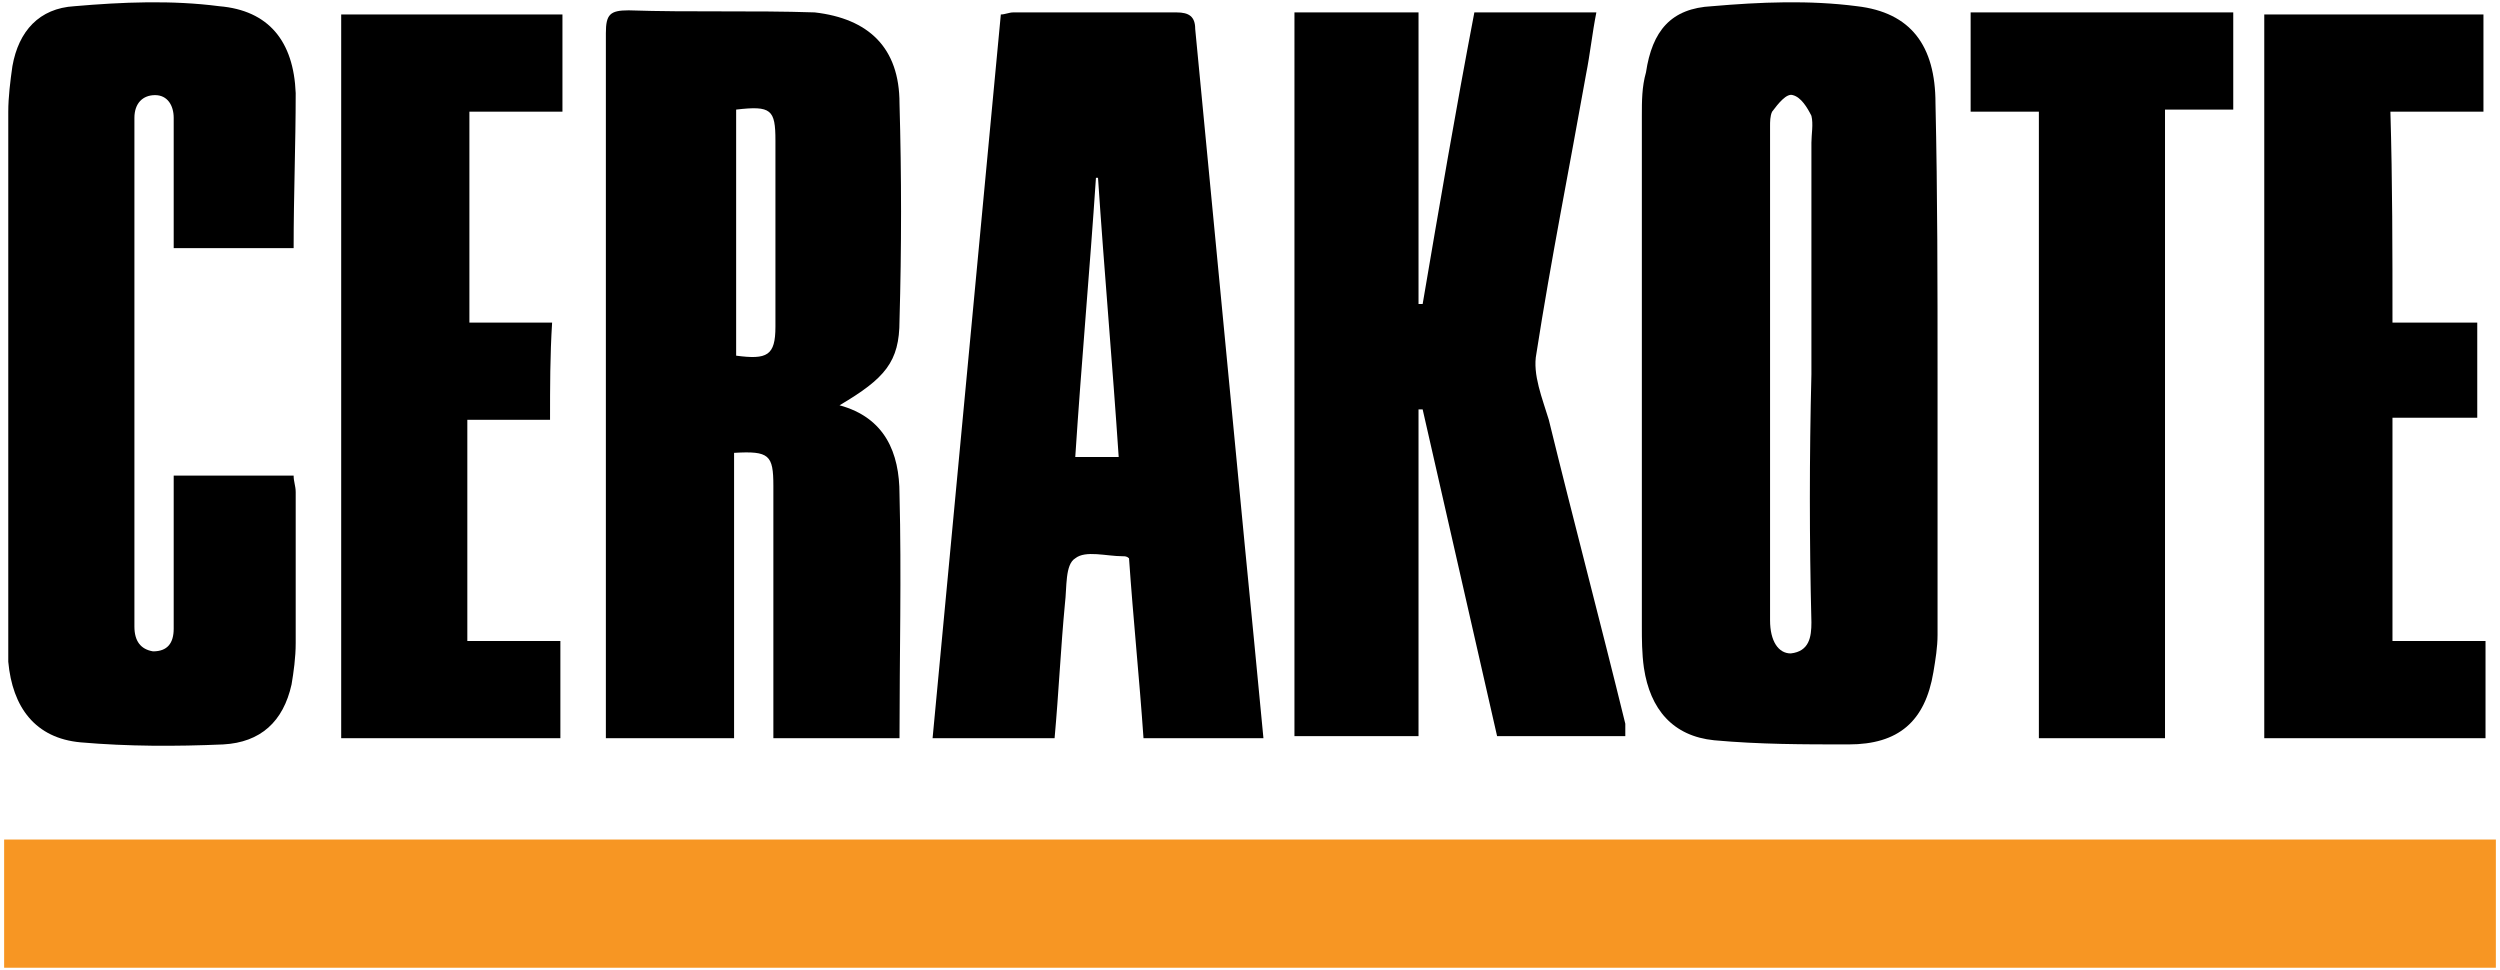
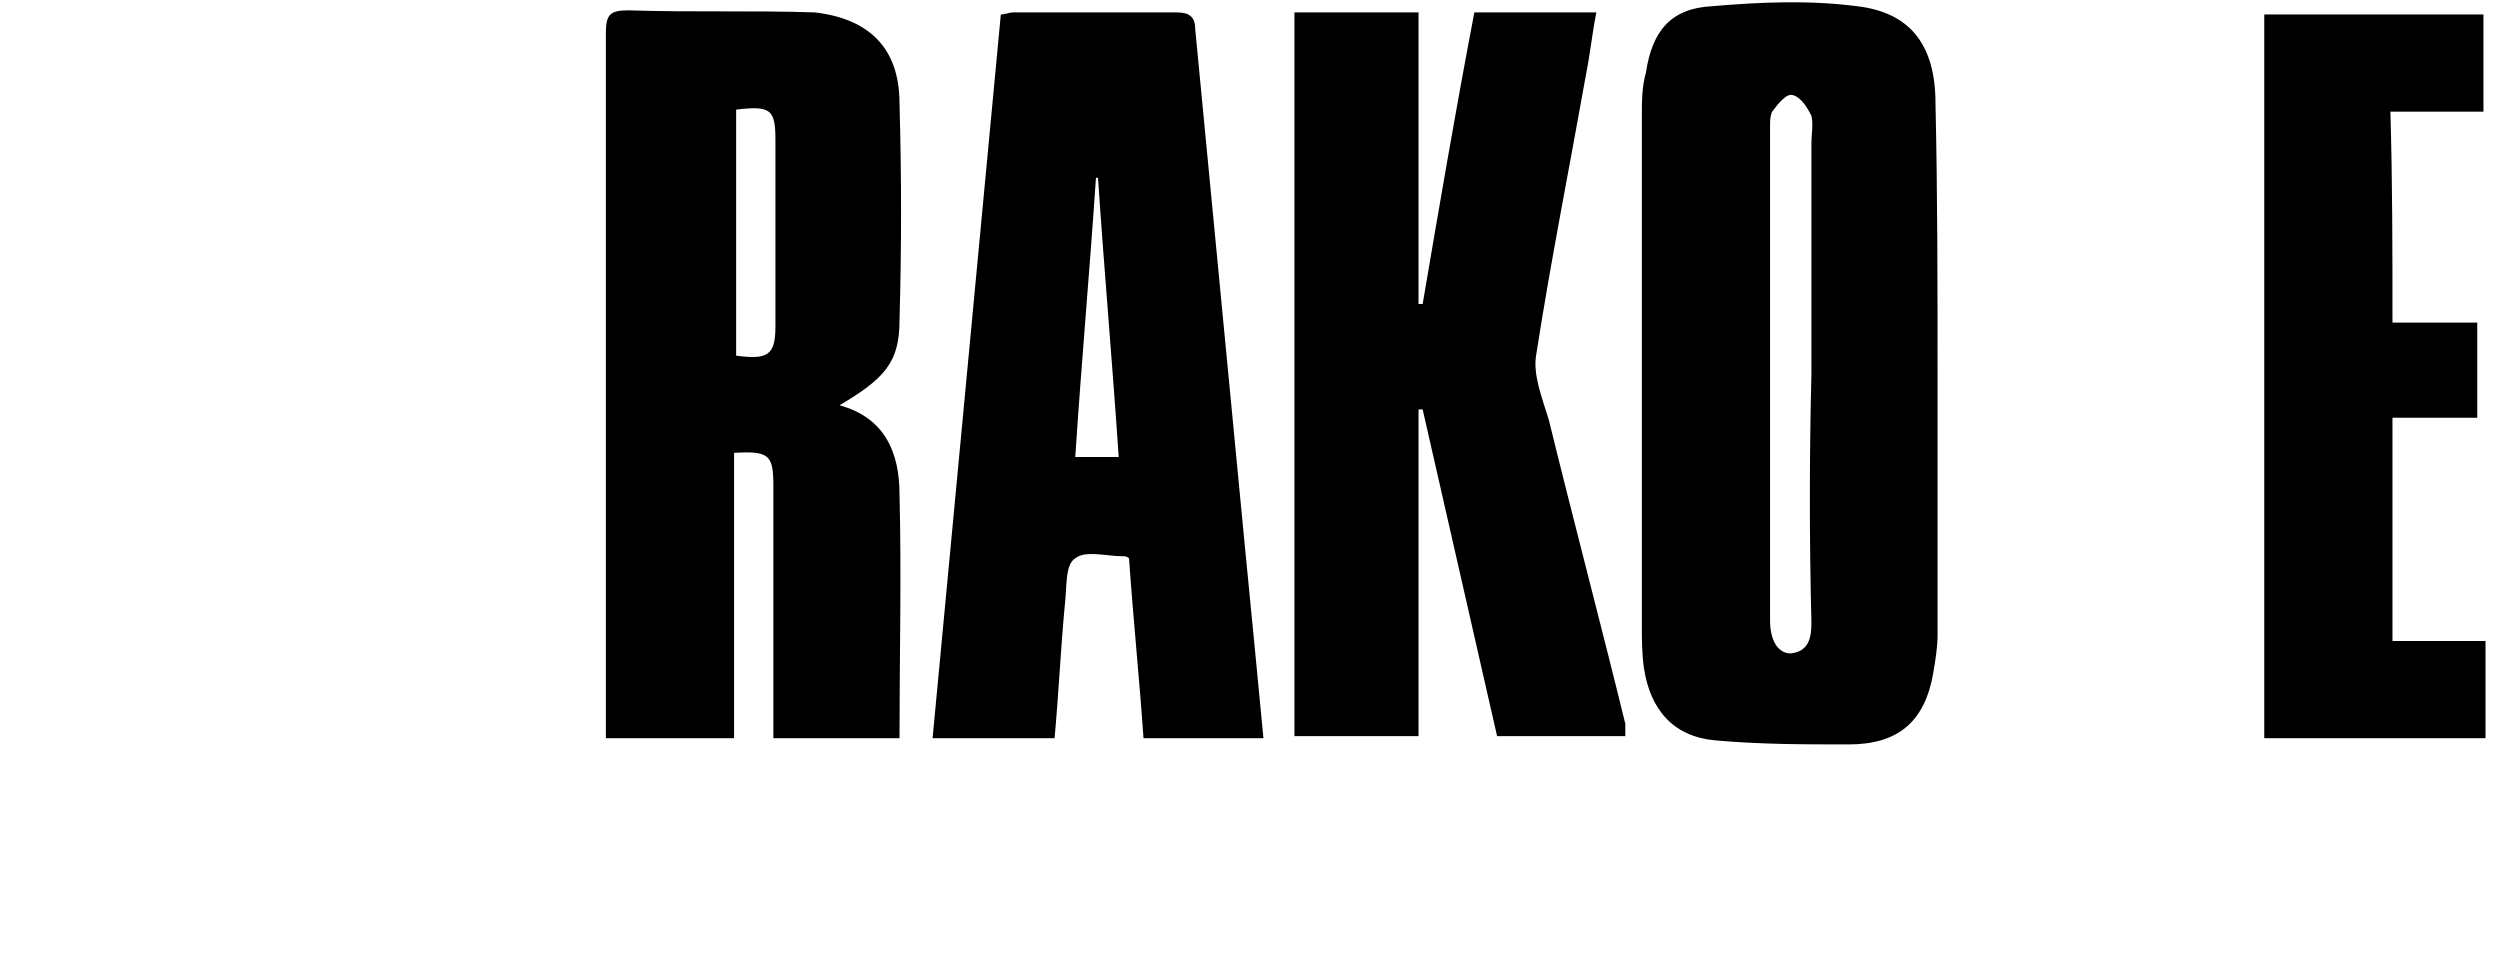
<svg xmlns="http://www.w3.org/2000/svg" id="Layer_1" x="0px" y="0px" viewBox="0 0 120.9 46.9" style="enable-background:new 0 0 120.9 46.9;" xml:space="preserve">
  <style type="text/css">	.st0{fill:#F79623;}</style>
  <g>
    <path d="M40.6,19.6c2.2,0.6,2.9,2.3,2.9,4.3c0.1,3.9,0,7.8,0,11.8c-2,0-4,0-6.1,0c0-0.3,0-0.7,0-1c0-3.7,0-7.5,0-11.2   c0-1.5-0.2-1.7-1.9-1.6c0,4.6,0,9.2,0,13.8c-2.1,0-4.1,0-6.2,0c0-0.3,0-0.6,0-1c0-11,0-22,0-33.1c0-0.9,0.2-1.1,1.1-1.1   c3,0.1,6,0,9,0.1C42,0.9,43.5,2.3,43.5,5c0.1,3.5,0.1,7,0,10.5C43.5,17.5,42.8,18.3,40.6,19.6z M35.6,17.2c1.5,0.2,1.9,0,1.9-1.4   c0-3,0-6,0-9c0-1.5-0.2-1.7-1.9-1.5C35.6,9.2,35.6,13.2,35.6,17.2z" />
-     <path d="M14.2,12c-2,0-3.9,0-5.8,0c0-0.3,0-0.7,0-1c0-1.8,0-3.5,0-5.3c0-0.6-0.3-1.1-0.9-1.1c-0.6,0-1,0.4-1,1.1c0,0.2,0,0.5,0,0.7   c0,7.7,0,15.3,0,23c0,0.3,0,0.6,0,0.9c0,0.7,0.3,1.1,0.9,1.2c0.7,0,1-0.4,1-1.1c0-2.1,0-4.3,0-6.4c0-0.3,0-0.7,0-1c2,0,3.9,0,5.8,0   c0,0.3,0.1,0.5,0.1,0.8c0,2.4,0,4.9,0,7.3c0,0.7-0.1,1.4-0.2,2c-0.4,1.8-1.5,2.8-3.3,2.9c-2.3,0.1-4.6,0.1-6.9-0.1   c-2.2-0.2-3.3-1.7-3.5-3.9c0-0.5,0-0.9,0-1.4c0-8.4,0-16.8,0-25.2c0-0.7,0.1-1.5,0.2-2.2c0.3-1.7,1.3-2.8,3-2.9   c2.3-0.2,4.7-0.3,7,0c2.4,0.2,3.6,1.7,3.7,4.2C14.3,7,14.2,9.4,14.2,12z" />
    <path d="M115.7,15.6c1.4,0,2.7,0,4.1,0c0,1.5,0,3,0,4.6c-1.3,0-2.7,0-4.1,0c0,3.6,0,7.1,0,10.8c1.5,0,3,0,4.5,0c0,1.6,0,3.1,0,4.7   c-3.5,0-7.1,0-10.7,0c0-11.6,0-23.3,0-35c3.5,0,7,0,10.6,0c0,1.5,0,3.1,0,4.7c-1.5,0-2.9,0-4.5,0C115.7,8.8,115.7,12.1,115.7,15.6z   " />
-     <path d="M26.6,20.3c-1.4,0-2.7,0-4,0c0,3.6,0,7.1,0,10.7c1.5,0,3,0,4.5,0c0,1.6,0,3.1,0,4.7c-3.5,0-7,0-10.6,0c0-11.6,0-23.3,0-35   c3.5,0,7.1,0,10.7,0c0,1.6,0,3.1,0,4.7c-1.5,0-3,0-4.5,0c0,3.4,0,6.8,0,10.2c1.3,0,2.6,0,4,0C26.6,17.2,26.6,18.7,26.6,20.3z" />
-     <path d="M104.7,35.7c-2.1,0-4,0-6.1,0c0-10.1,0-20.1,0-30.3c-1.1,0-2.2,0-3.3,0c0-1.6,0-3.2,0-4.8c4.2,0,8.4,0,12.7,0   c0,1.5,0,3.1,0,4.7c-1,0-2.1,0-3.3,0C104.7,15.5,104.7,25.6,104.7,35.7z" />
    <g>
      <path d="M93.7,18.2c0,4.2,0,8.3,0,12.5c0,0.6-0.1,1.2-0.2,1.8c-0.4,2.4-1.7,3.5-4.1,3.5c-2.2,0-4.3,0-6.5-0.2    c-2-0.2-3.1-1.5-3.4-3.5c-0.1-0.7-0.1-1.4-0.1-2c0-8.2,0-16.5,0-24.7c0-0.7,0-1.4,0.2-2.1c0.3-2,1.2-3.1,3.2-3.2    c2.3-0.2,4.7-0.3,7,0c2.6,0.3,3.8,1.9,3.8,4.7C93.7,9.4,93.7,13.8,93.7,18.2C93.7,18.2,93.7,18.2,93.7,18.2z M87.6,18.1    c0-3.7,0-7.5,0-11.2c0-0.4,0.1-0.9,0-1.3c-0.2-0.4-0.5-0.9-0.9-1c-0.3-0.1-0.7,0.4-1,0.8c-0.1,0.2-0.1,0.5-0.1,0.7    c0,8,0,15.9,0,23.9c0,1,0.4,1.6,1,1.6c0.9-0.1,1-0.8,1-1.5C87.5,26.1,87.5,22.1,87.6,18.1z" />
      <path d="M62.6,0.6c2,0,4,0,6,0c0,4.7,0,9.4,0,14.1c0.1,0,0.1,0,0.2,0c0.8-4.7,1.6-9.4,2.5-14.1c2,0,3.9,0,5.9,0    c-0.2,1-0.3,2-0.5,3c-0.8,4.5-1.7,9-2.4,13.5c-0.2,1,0.3,2.2,0.6,3.2c1.2,4.9,2.5,9.8,3.7,14.7c0,0.2,0,0.4,0,0.6    c-2.1,0-4.1,0-6.2,0c-1.2-5.3-2.4-10.5-3.6-15.8c-0.1,0-0.1,0-0.2,0c0,5.2,0,10.5,0,15.8c-2,0-4,0-6,0    C62.6,24.1,62.6,12.4,62.6,0.6z" />
      <path d="M48.4,0.7c0.2,0,0.4-0.1,0.6-0.1c2.6,0,5.3,0,7.9,0c0.6,0,0.9,0.2,0.9,0.8c0.4,4.2,0.8,8.3,1.2,12.5    c0.4,4.2,0.8,8.3,1.2,12.5c0.3,3.1,0.6,6.1,0.9,9.3c-1.9,0-3.8,0-5.8,0c-0.2-2.9-0.5-5.8-0.7-8.7c-0.1-0.1-0.2-0.1-0.3-0.1    c-0.8,0-1.8-0.3-2.3,0.1c-0.5,0.3-0.4,1.4-0.5,2.2c-0.2,2.1-0.3,4.3-0.5,6.5c-1.9,0-3.9,0-5.9,0C46.2,24,47.3,12.4,48.4,0.7z     M54.1,22.1c-0.3-4.5-0.7-9-1-13.5c0,0-0.1,0-0.1,0c-0.3,4.5-0.7,8.9-1,13.5C52.7,22.1,53.4,22.1,54.1,22.1z" />
-       <rect x="0.2" y="40.6" class="st0" width="120.5" height="6.2" />
    </g>
  </g>
</svg>